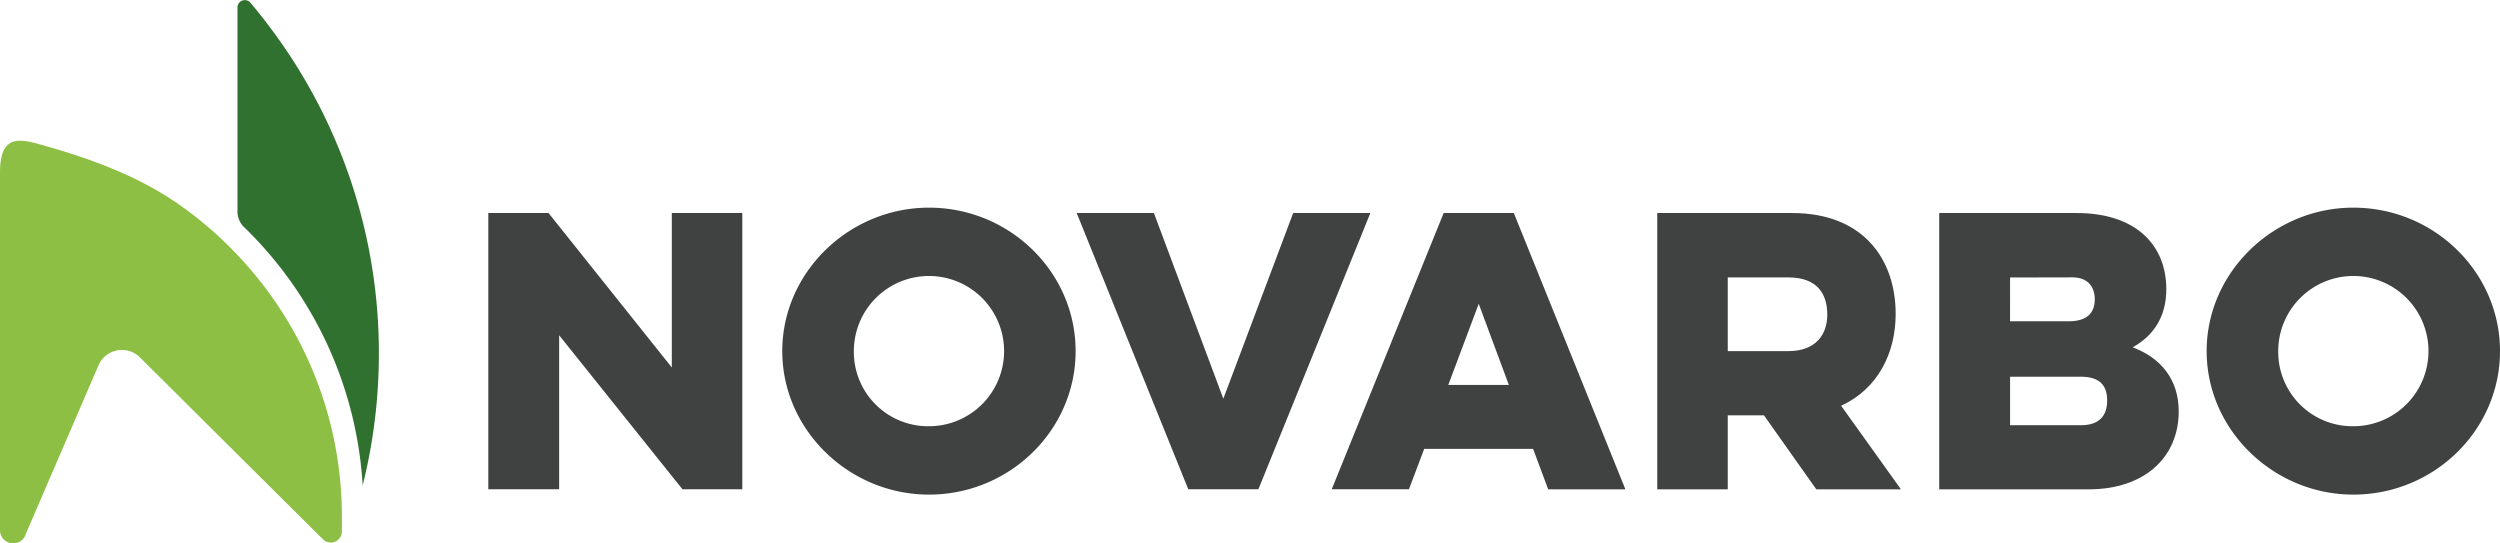
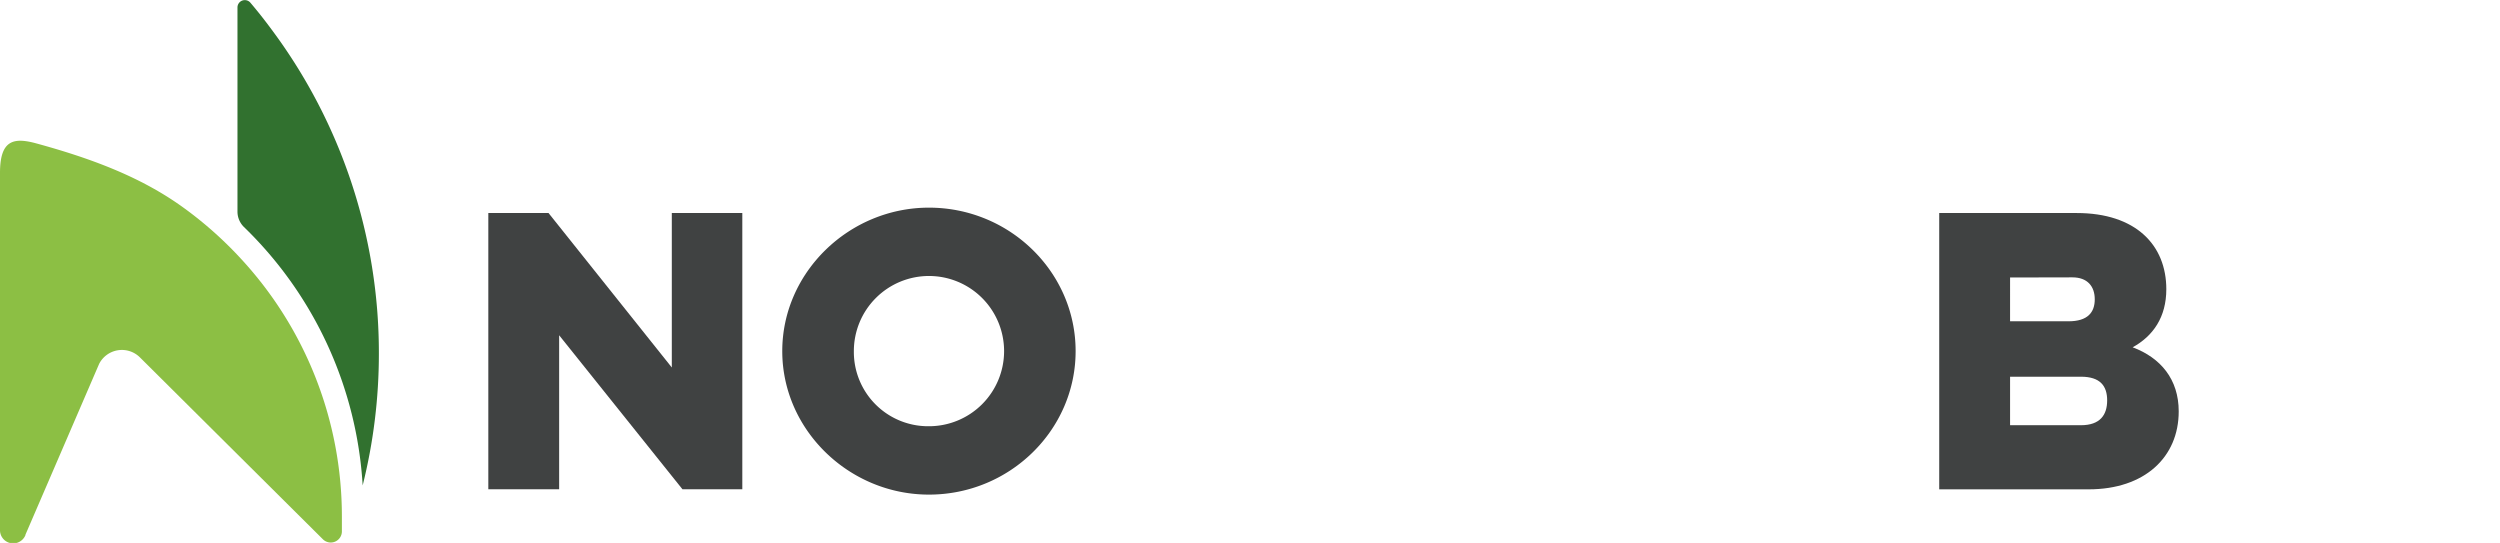
<svg xmlns="http://www.w3.org/2000/svg" viewBox="0 0 715.87 155.47">
  <defs>
    <style>.cls-1{fill:#404242;}.cls-2{fill:#31712f;}.cls-3{fill:#8cbf44;}</style>
  </defs>
  <title>Logo Zwart (SVG)</title>
  <g id="Layer_2" data-name="Layer 2">
    <g id="Layer_1-2" data-name="Layer 1">
      <path class="cls-1" d="M139.83,140.1V61h17.24l35.3,44.23V61h20.19V140.1H195.42L160.11,96V140.1Z" />
      <path class="cls-1" d="M266,59.46c23.13,0,42,18.46,42,41.08s-18.87,41.09-42,41.09c-22.82,0-42-18.47-42-41.09S243.19,59.46,266,59.46Zm0,62.59a21.51,21.51,0,1,0-21.5-21.51A21.27,21.27,0,0,0,266,122.05Z" />
-       <path class="cls-1" d="M340.26,140.1,308.31,61h22.11l19.88,53.16,20-53.16H392.4L360.34,140.1Z" />
-       <path class="cls-1" d="M433.48,61l31.95,79.12H443.32L439,128.54H407.81l-4.36,11.56H381.34L413.39,61ZM423.43,87l-8.72,23.23h17.35Z" />
-       <path class="cls-1" d="M513.2,61c20.29,0,29.62,13.19,29.62,28.91,0,11.06-5,21.41-15.62,26.27l17.14,23.94H520.1l-15-21.2H494.74v21.2H474.55V61ZM494.74,79.44v21.1h17.35c8.11,0,11.15-5,11.15-10.45,0-6.08-3-10.65-11.15-10.65Z" />
      <path class="cls-1" d="M555.29,61h39.36c17,0,25.67,9.23,25.67,21.81,0,8-3.76,13.39-9.64,16.64,8,3,13.19,9.13,13.19,18.36,0,13.08-9.74,22.31-25.77,22.31H555.29Zm20.29,18.46V92h16.74c5.48,0,7.51-2.54,7.51-6.29s-2.13-6.29-6.4-6.29Zm0,28.41v13.89h20.29c5.48,0,7.51-2.94,7.51-7.1s-2-6.79-7.51-6.79Z" />
-       <path class="cls-1" d="M673.87,59.46c23.13,0,42,18.46,42,41.08s-18.87,41.09-42,41.09c-22.82,0-42-18.47-42-41.09S651.05,59.46,673.87,59.46Zm0,62.59a21.51,21.51,0,1,0-21.5-21.51A21.27,21.27,0,0,0,673.87,122.05Z" />
      <path class="cls-2" d="M108.49,101.19A155.51,155.51,0,0,1,103.85,139a112.26,112.26,0,0,0-34-74A6.18,6.18,0,0,1,68,60.6V2.11A2.1,2.1,0,0,1,71.68.75q3.13,3.69,6,7.58A154.76,154.76,0,0,1,108.49,101.19Z" />
      <path class="cls-3" d="M97.9,148v4.16a3.19,3.19,0,0,1-5.44,2.26l-52.4-52.09a7.32,7.32,0,0,0-11.68,1.88L7.29,153.1a1.17,1.17,0,0,1,0,.11A3.78,3.78,0,0,1,0,151.68V49.52c0-9.34,3.78-10.27,10.39-8.46C25.3,45.14,39.57,50.28,51.75,58.9a109.54,109.54,0,0,1,17.07,15A108.66,108.66,0,0,1,97.9,148Z" />
    </g>
  </g>
</svg>